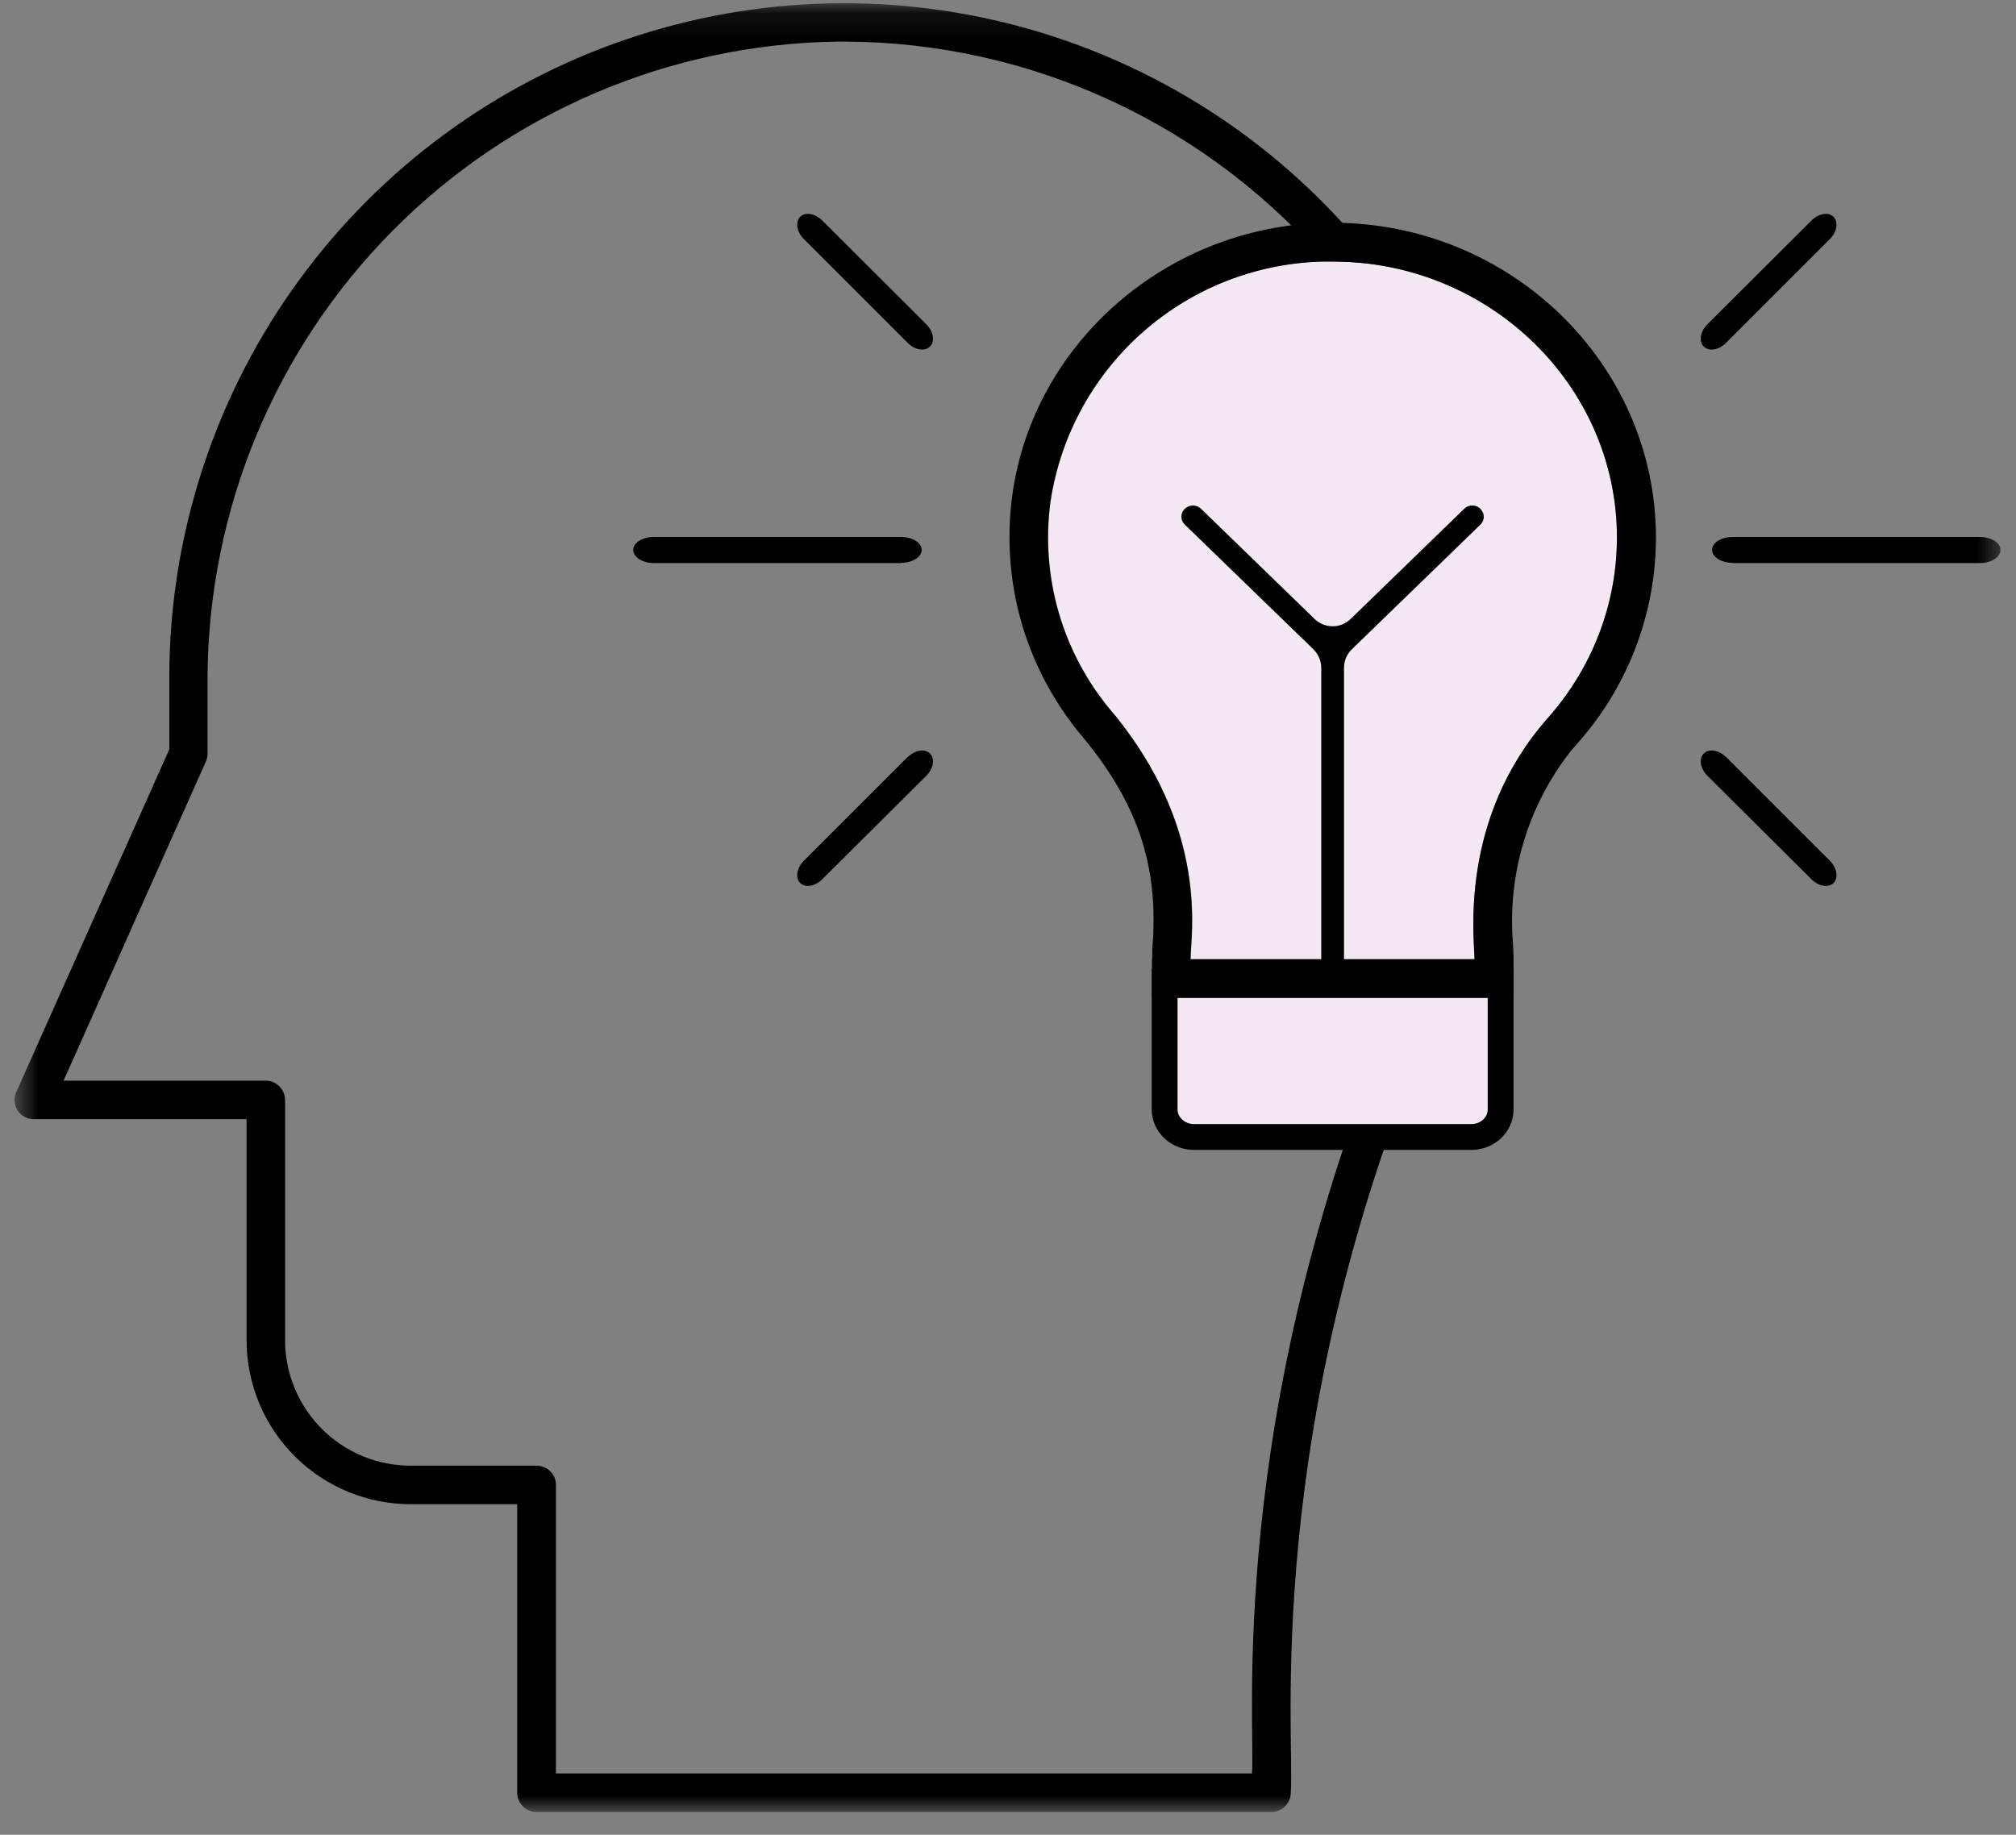
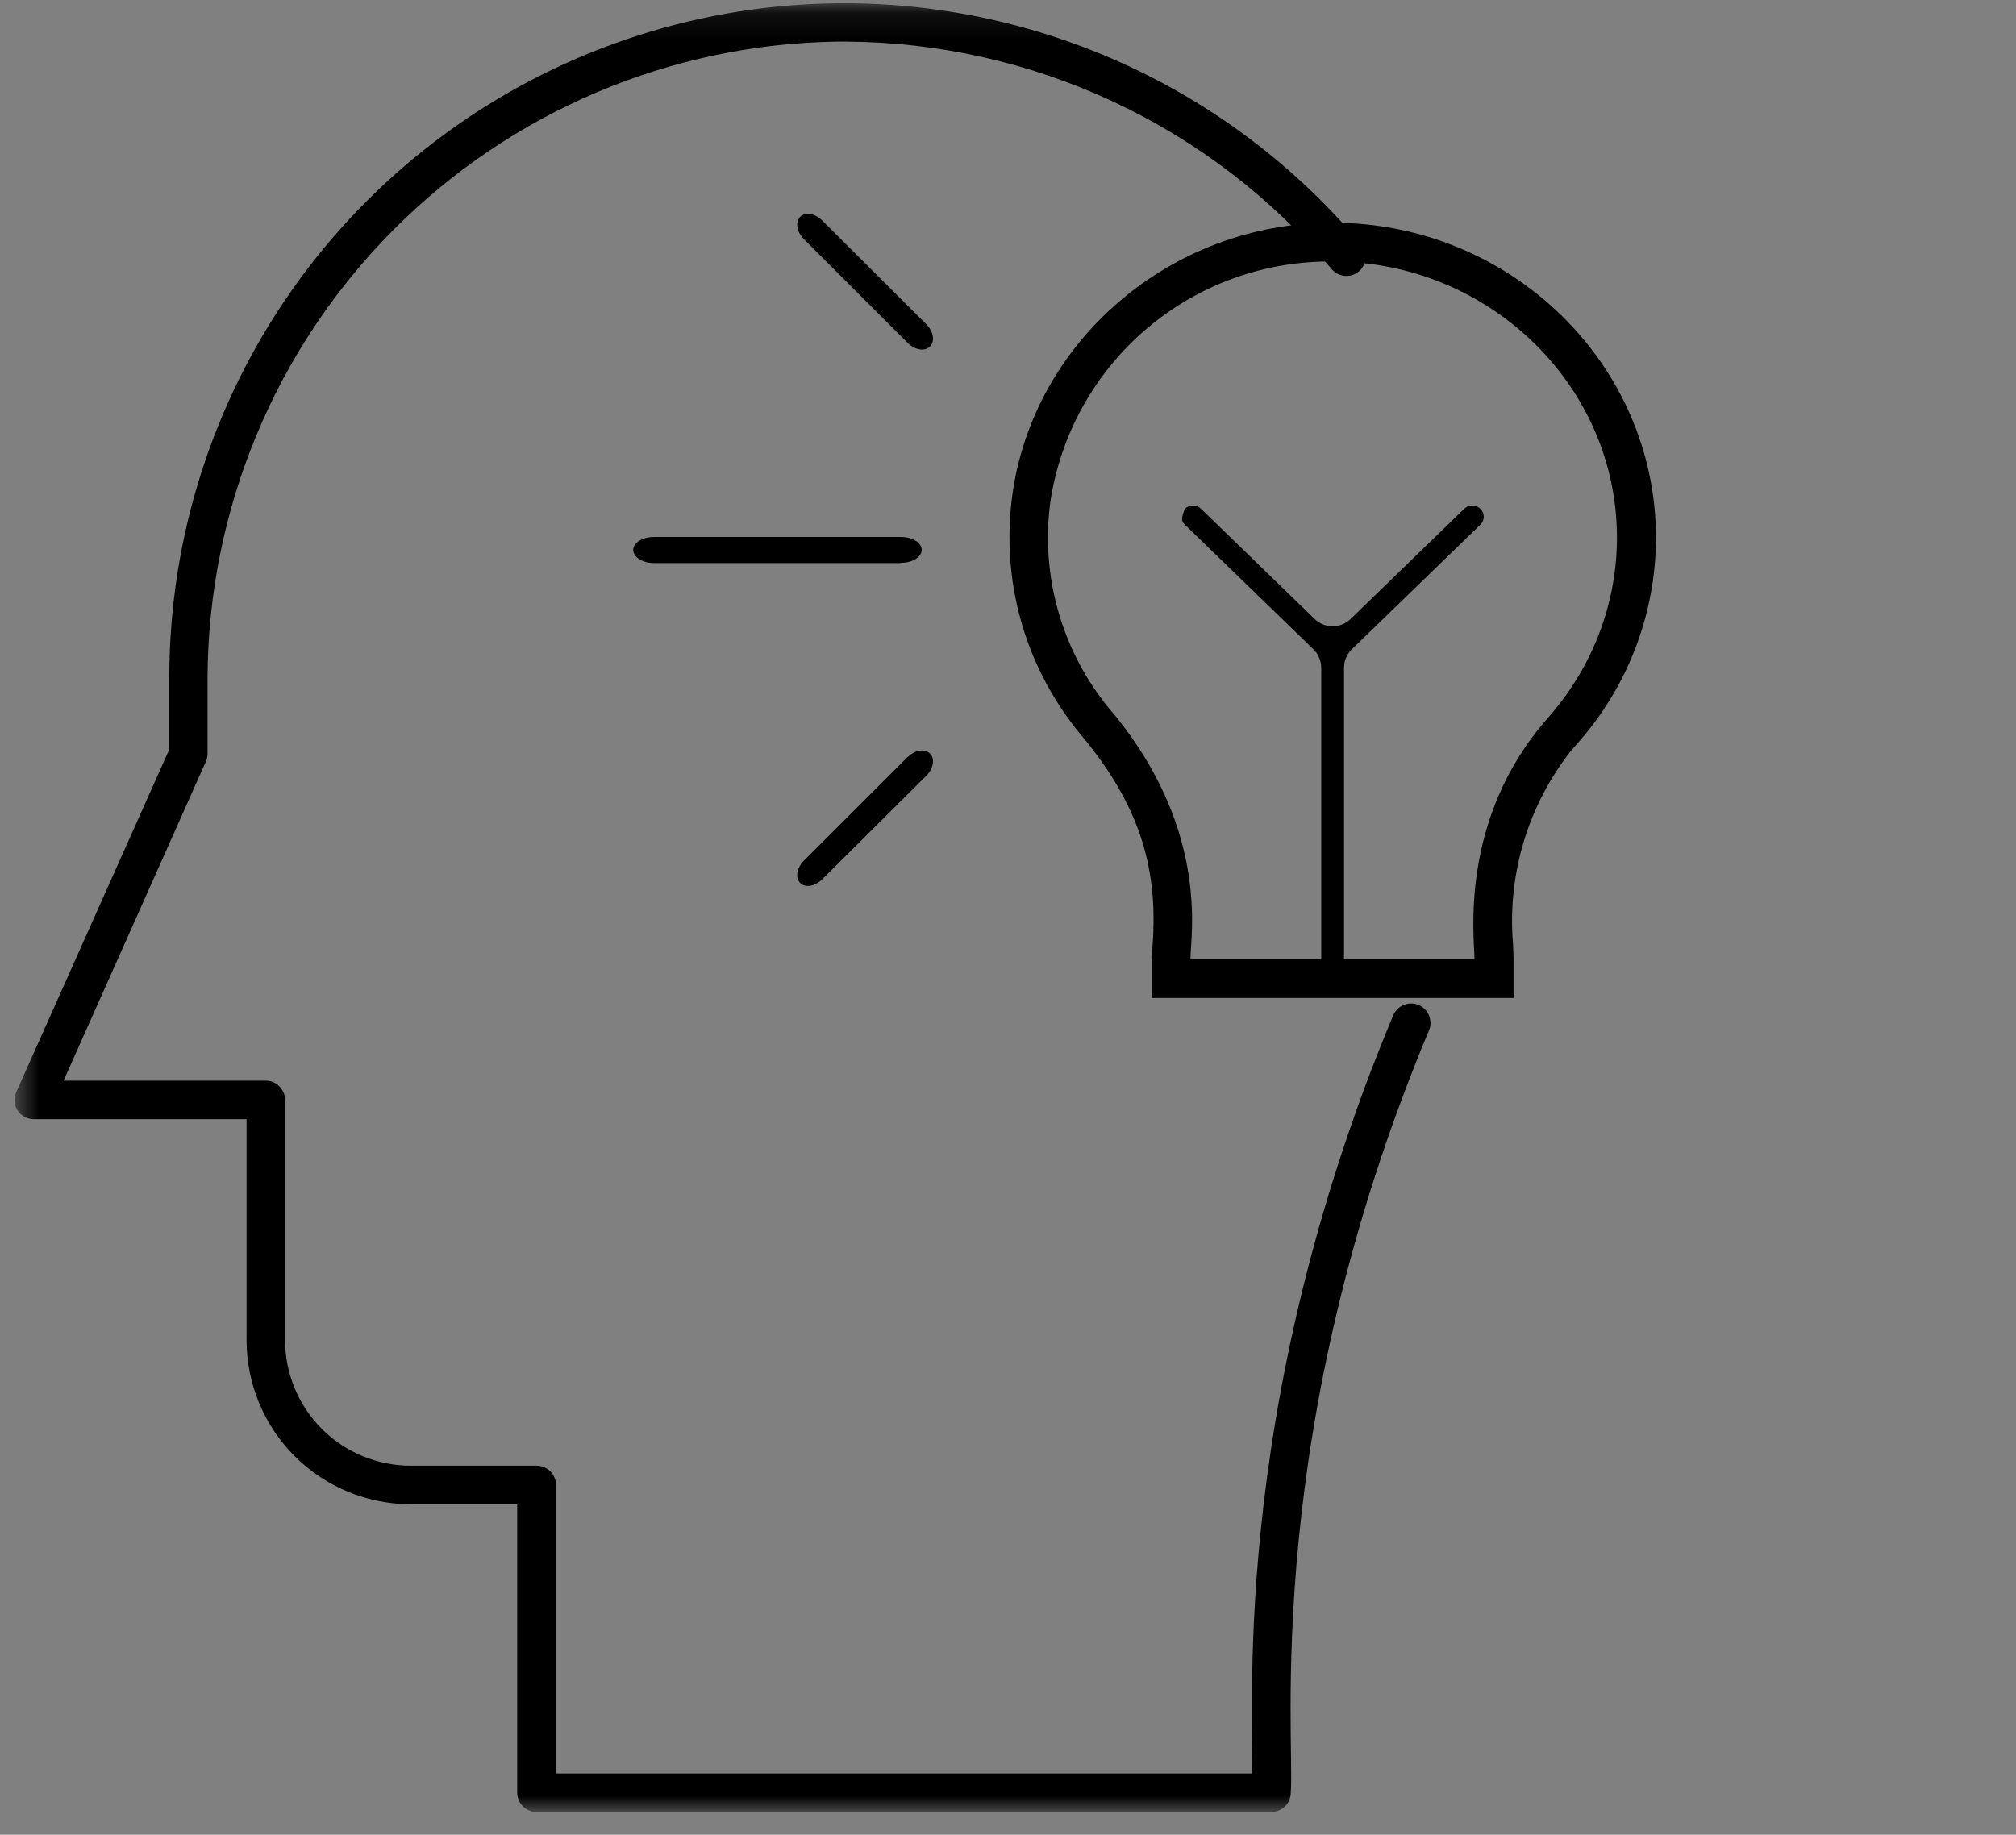
<svg xmlns="http://www.w3.org/2000/svg" width="78" height="71" viewBox="0 0 78 71" fill="none">
  <rect x="0" y="0" width="78" height="71" fill="#808080" stroke="none" />
  <mask id="mask0_798_964" style="mask-type:luminance" maskUnits="userSpaceOnUse" x="0" y="0" width="78" height="71">
-     <path d="M0.56 0.12H77.56V70.12H0.56V0.12Z" fill="white" />
-   </mask>
+     </mask>
  <g mask="url(#mask0_798_964)" />
  <mask id="mask1_798_964" style="mask-type:luminance" maskUnits="userSpaceOnUse" x="0" y="0" width="78" height="71">
    <path d="M0.56 0.12H77.56V70.12H0.56V0.12Z" fill="white" />
  </mask>
  <g mask="url(#mask1_798_964)">
    <path fill-rule="evenodd" clip-rule="evenodd" d="M20.76 70.12C20.563 70.12 20.374 70.042 20.233 69.904C20.093 69.765 20.013 69.577 20.01 69.38V58.21H15.9C14.218 58.213 12.603 57.547 11.411 56.361C10.218 55.174 9.545 53.562 9.54 51.88V43.31H1.31C1.185 43.311 1.062 43.281 0.952 43.222C0.842 43.163 0.749 43.077 0.681 42.972C0.613 42.867 0.573 42.747 0.564 42.623C0.555 42.498 0.578 42.373 0.63 42.26L6.55 29V26.18C6.561 20.826 8.218 15.606 11.295 11.226C14.373 6.845 18.722 3.516 23.755 1.69C28.787 -0.136 34.259 -0.37 39.429 1.018C44.6 2.406 49.219 5.349 52.66 9.45C52.93 9.76 52.89 10.23 52.58 10.5C52.505 10.564 52.417 10.612 52.323 10.643C52.229 10.673 52.13 10.684 52.031 10.675C51.933 10.667 51.837 10.639 51.749 10.594C51.661 10.548 51.584 10.486 51.52 10.41C49.21 7.667 46.332 5.459 43.084 3.94C39.836 2.42 36.296 1.625 32.71 1.61H32.41C25.939 1.699 19.761 4.322 15.202 8.916C10.644 13.51 8.069 19.708 8.03 26.18V29.16C8.03 29.26 8.01 29.37 7.97 29.46L2.46 41.82H10.29C10.69 41.82 11.03 42.16 11.03 42.57V51.87C11.031 52.508 11.158 53.14 11.404 53.729C11.649 54.318 12.008 54.853 12.461 55.304C12.913 55.754 13.449 56.111 14.04 56.354C14.63 56.597 15.262 56.721 15.9 56.72H20.76C21.17 56.72 21.51 57.05 21.51 57.46V68.63H48.44C48.59 66.93 47.39 54.87 53.9 39.3C53.976 39.116 54.121 38.969 54.305 38.892C54.489 38.815 54.696 38.814 54.88 38.89C55.064 38.965 55.211 39.111 55.288 39.295C55.365 39.479 55.366 39.686 55.29 39.87C48.79 55.4 50.11 67.29 49.94 69.37C49.94 69.79 49.6 70.12 49.19 70.12H20.76Z" fill="black" />
-     <path fill-rule="evenodd" clip-rule="evenodd" d="M58.06 42.93C58.06 43.53 57.55 44 56.92 44H46.2C45.57 44 45.06 43.52 45.06 42.93V38H58.06V42.93Z" fill="#F4E8F5" stroke="black" />
-     <path fill-rule="evenodd" clip-rule="evenodd" d="M62.56 20.8C62.56 23.36 61.62 25.83 59.9 27.77C56.41 31.71 57.05 36.37 57.05 37.12H46.07C46.07 36.2 46.83 32.1 43 27.51C42.065 26.398 41.373 25.103 40.969 23.708C40.564 22.313 40.456 20.849 40.65 19.41C41.043 16.806 42.363 14.432 44.368 12.725C46.373 11.018 48.927 10.093 51.56 10.12C57.63 10.12 62.56 14.92 62.56 20.8Z" fill="#F4E8F5" />
-     <path d="M44.57 37.12V38.62H58.56V37.04L58.54 36.54C58.313 33.858 59.109 31.189 60.77 29.07L61.03 28.77C62.985 26.575 64.067 23.739 64.07 20.8C64.06 14.07 58.44 8.62 51.56 8.62C45.25 8.62 39.95 13.25 39.16 19.21C38.74 22.45 39.62 25.63 41.62 28.19L41.85 28.47C44.11 31.18 44.73 33.54 44.62 36.17L44.58 36.79V37.12H44.57ZM51.56 10.12C57.62 10.12 62.56 14.92 62.56 20.8C62.56 23.24 61.7 25.6 60.13 27.5L59.9 27.77C56.41 31.71 57.05 36.37 57.05 37.12H52V25.85C51.999 25.716 52.026 25.583 52.077 25.459C52.129 25.336 52.205 25.224 52.3 25.13L57.28 20.3C57.35 20.232 57.394 20.142 57.405 20.046C57.416 19.949 57.393 19.852 57.34 19.77L57.28 19.69C57.196 19.608 57.083 19.561 56.965 19.561C56.847 19.561 56.734 19.608 56.65 19.69L52.25 23.96C52.064 24.137 51.817 24.236 51.56 24.236C51.303 24.236 51.056 24.137 50.87 23.96L46.47 19.69C46.386 19.608 46.273 19.561 46.155 19.561C46.037 19.561 45.924 19.608 45.84 19.69C45.768 19.758 45.722 19.85 45.711 19.949C45.7 20.048 45.725 20.148 45.78 20.23L45.84 20.3L50.82 25.13C51.01 25.32 51.12 25.58 51.12 25.85V37.12H46.06L46.07 36.85C46.15 35.59 46.51 31.91 43.21 27.77L42.99 27.51C42.056 26.398 41.364 25.103 40.959 23.708C40.554 22.314 40.446 20.849 40.64 19.41C41.033 16.805 42.355 14.429 44.362 12.722C46.369 11.015 48.925 10.091 51.56 10.12Z" fill="black" />
-     <path fill-rule="evenodd" clip-rule="evenodd" d="M67.04 21.79H76.6C77.04 21.79 77.4 21.56 77.4 21.28C77.4 21 77.04 20.78 76.6 20.78H67.04C66.6 20.78 66.24 21 66.24 21.28C66.24 21.56 66.6 21.78 67.04 21.78V21.79ZM66.78 13.27L70.8 9.25C71.07 8.98 71.14 8.59 70.94 8.39C70.74 8.19 70.36 8.26 70.08 8.54L66.06 12.55C65.78 12.83 65.72 13.22 65.92 13.41C66.12 13.61 66.5 13.55 66.78 13.27ZM66.78 29.29L70.8 33.31C71.07 33.58 71.14 33.97 70.94 34.17C70.74 34.37 70.36 34.3 70.08 34.02L66.06 30.02C65.78 29.74 65.72 29.35 65.92 29.16C66.12 28.96 66.5 29.02 66.78 29.3V29.29Z" fill="black" />
+     <path d="M44.57 37.12V38.62H58.56V37.04L58.54 36.54C58.313 33.858 59.109 31.189 60.77 29.07L61.03 28.77C62.985 26.575 64.067 23.739 64.07 20.8C64.06 14.07 58.44 8.62 51.56 8.62C45.25 8.62 39.95 13.25 39.16 19.21C38.74 22.45 39.62 25.63 41.62 28.19L41.85 28.47C44.11 31.18 44.73 33.54 44.62 36.17L44.58 36.79V37.12H44.57ZM51.56 10.12C57.62 10.12 62.56 14.92 62.56 20.8C62.56 23.24 61.7 25.6 60.13 27.5L59.9 27.77C56.41 31.71 57.05 36.37 57.05 37.12H52V25.85C51.999 25.716 52.026 25.583 52.077 25.459C52.129 25.336 52.205 25.224 52.3 25.13L57.28 20.3C57.35 20.232 57.394 20.142 57.405 20.046C57.416 19.949 57.393 19.852 57.34 19.77L57.28 19.69C57.196 19.608 57.083 19.561 56.965 19.561C56.847 19.561 56.734 19.608 56.65 19.69L52.25 23.96C52.064 24.137 51.817 24.236 51.56 24.236C51.303 24.236 51.056 24.137 50.87 23.96L46.47 19.69C46.386 19.608 46.273 19.561 46.155 19.561C46.037 19.561 45.924 19.608 45.84 19.69C45.7 20.048 45.725 20.148 45.78 20.23L45.84 20.3L50.82 25.13C51.01 25.32 51.12 25.58 51.12 25.85V37.12H46.06L46.07 36.85C46.15 35.59 46.51 31.91 43.21 27.77L42.99 27.51C42.056 26.398 41.364 25.103 40.959 23.708C40.554 22.314 40.446 20.849 40.64 19.41C41.033 16.805 42.355 14.429 44.362 12.722C46.369 11.015 48.925 10.091 51.56 10.12Z" fill="black" />
    <path fill-rule="evenodd" clip-rule="evenodd" d="M34.86 21.79H25.3C24.86 21.79 24.5 21.56 24.5 21.28C24.5 21 24.86 20.78 25.3 20.78H34.86C35.3 20.78 35.66 21 35.66 21.28C35.66 21.56 35.3 21.78 34.86 21.78V21.79ZM35.12 13.27L31.1 9.25C30.83 8.98 30.76 8.59 30.96 8.39C31.16 8.19 31.54 8.26 31.82 8.54L35.84 12.55C36.12 12.83 36.18 13.22 35.98 13.41C35.78 13.61 35.4 13.55 35.12 13.27ZM35.12 29.29L31.1 33.31C30.83 33.58 30.76 33.97 30.96 34.17C31.16 34.37 31.54 34.3 31.82 34.02L35.84 30.02C36.12 29.74 36.18 29.35 35.98 29.16C35.78 28.96 35.4 29.02 35.12 29.3V29.29Z" fill="black" />
  </g>
</svg>